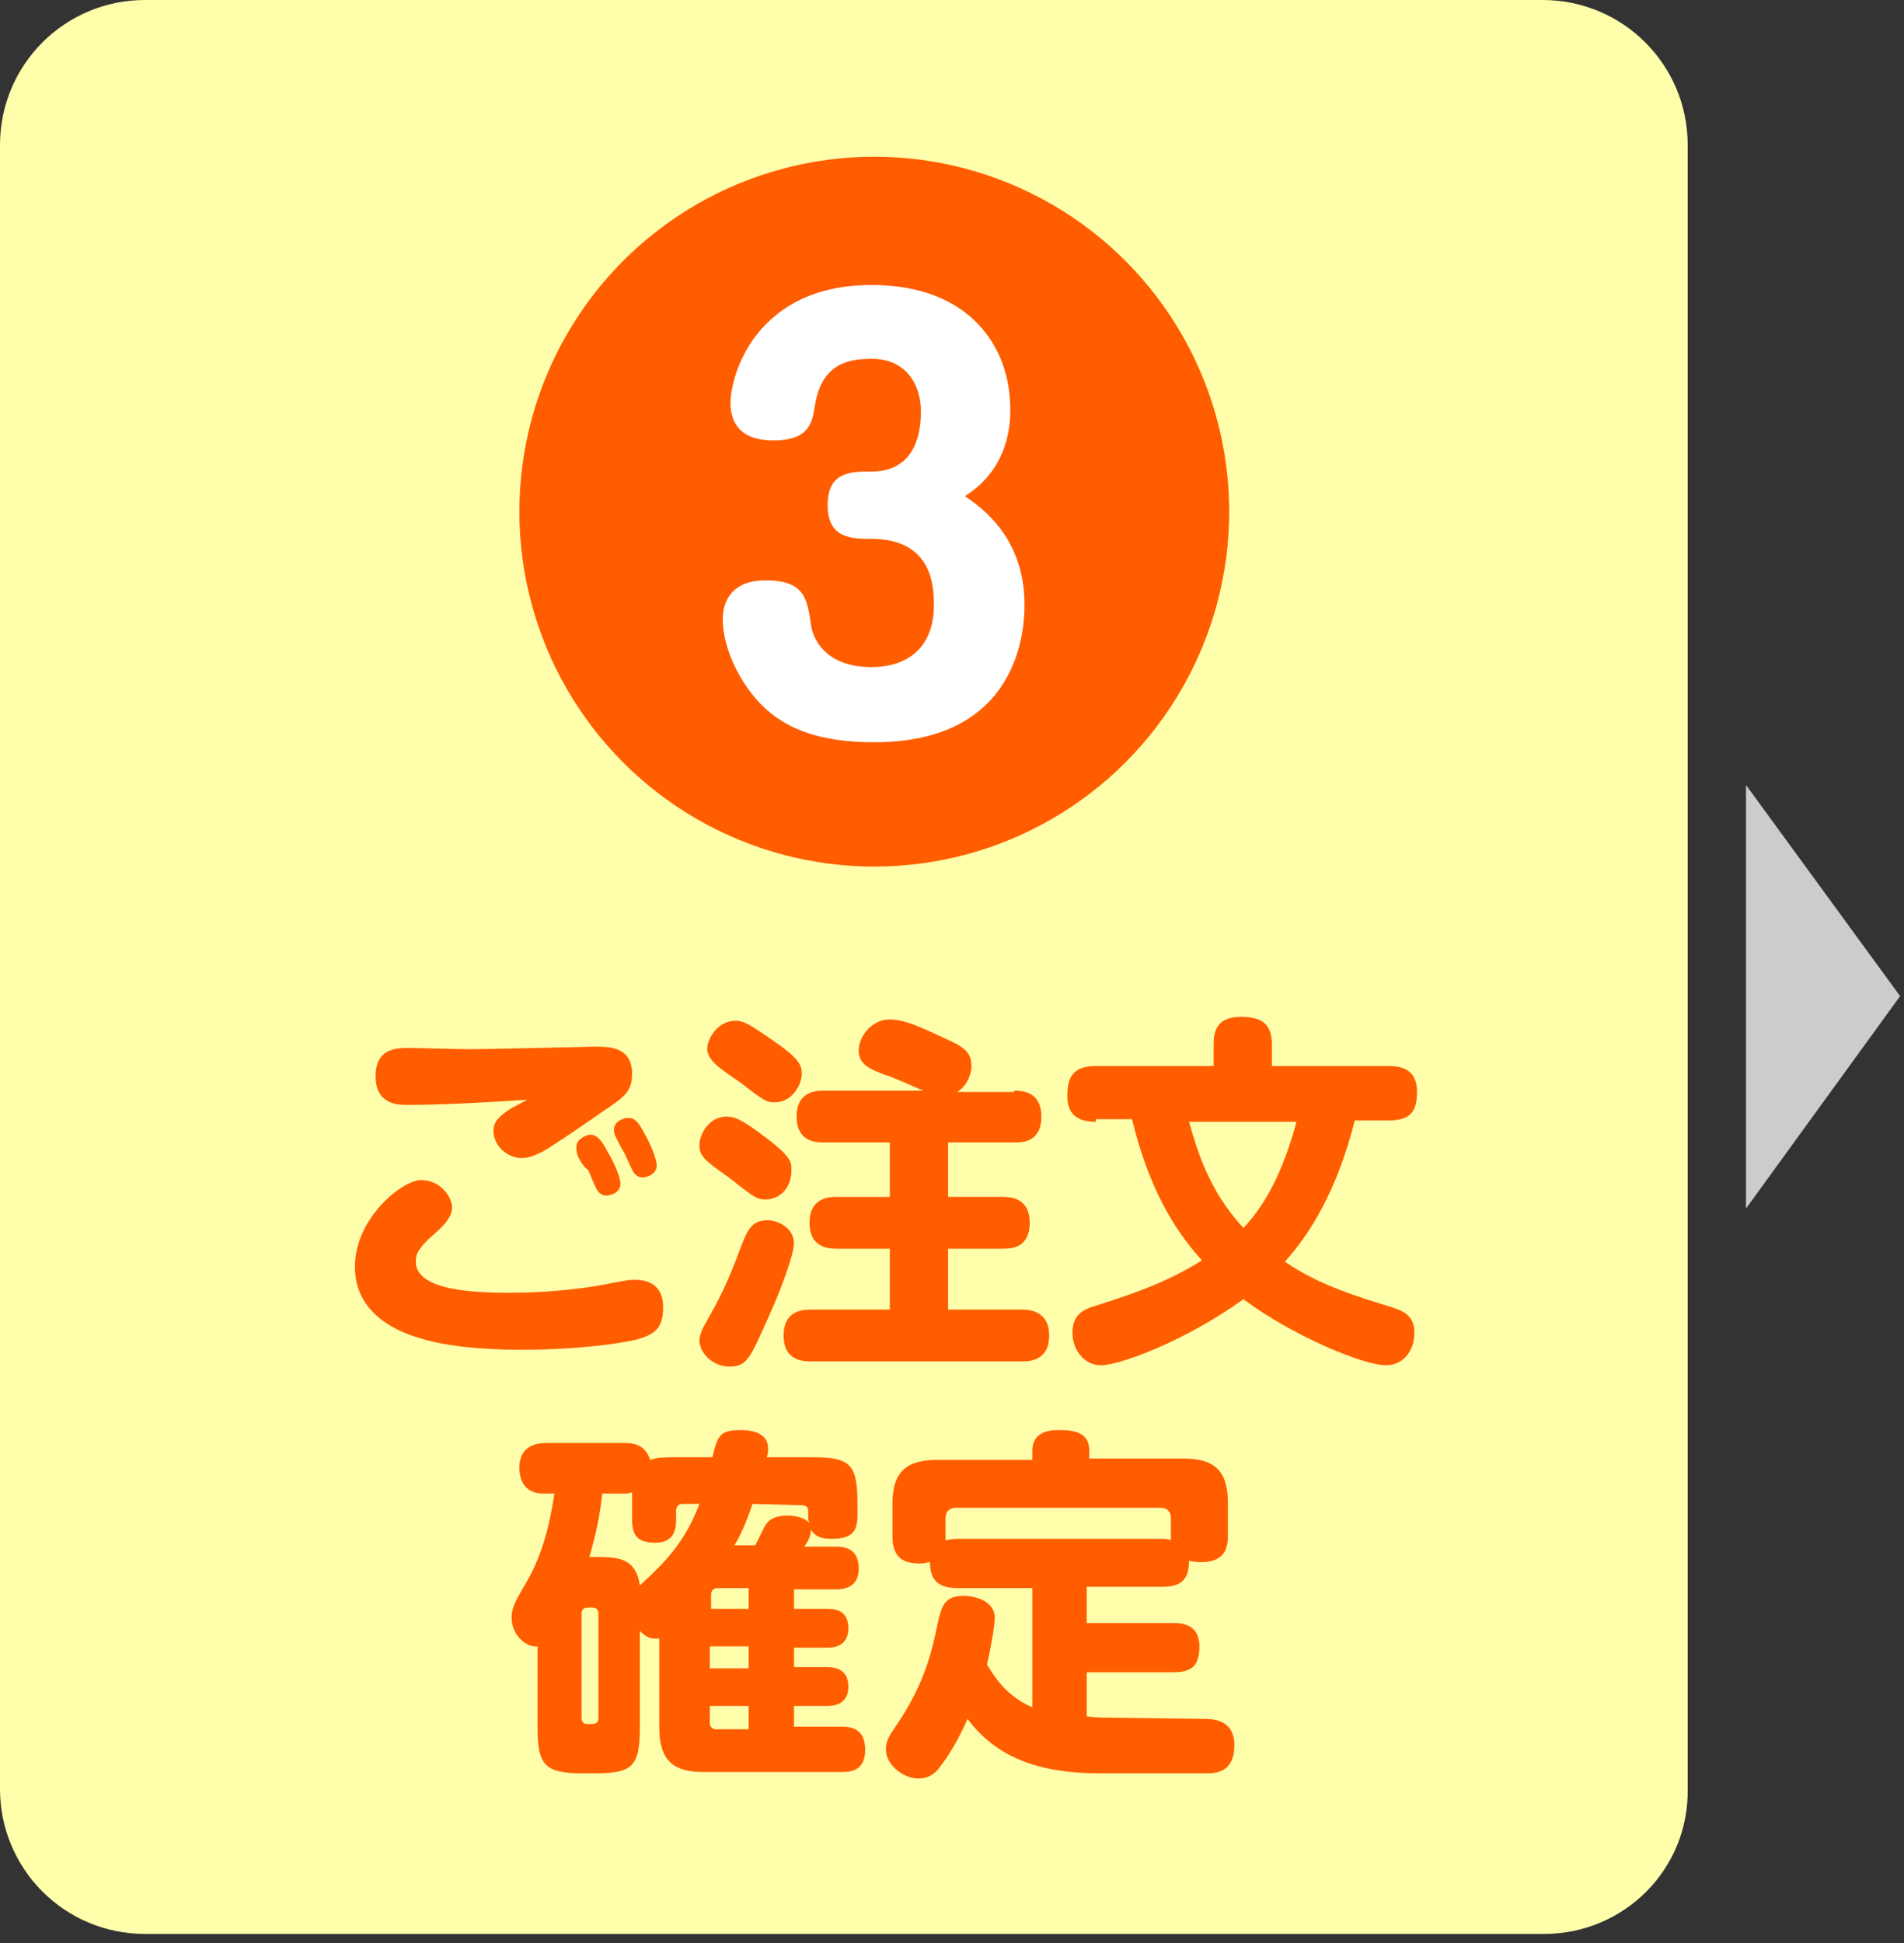
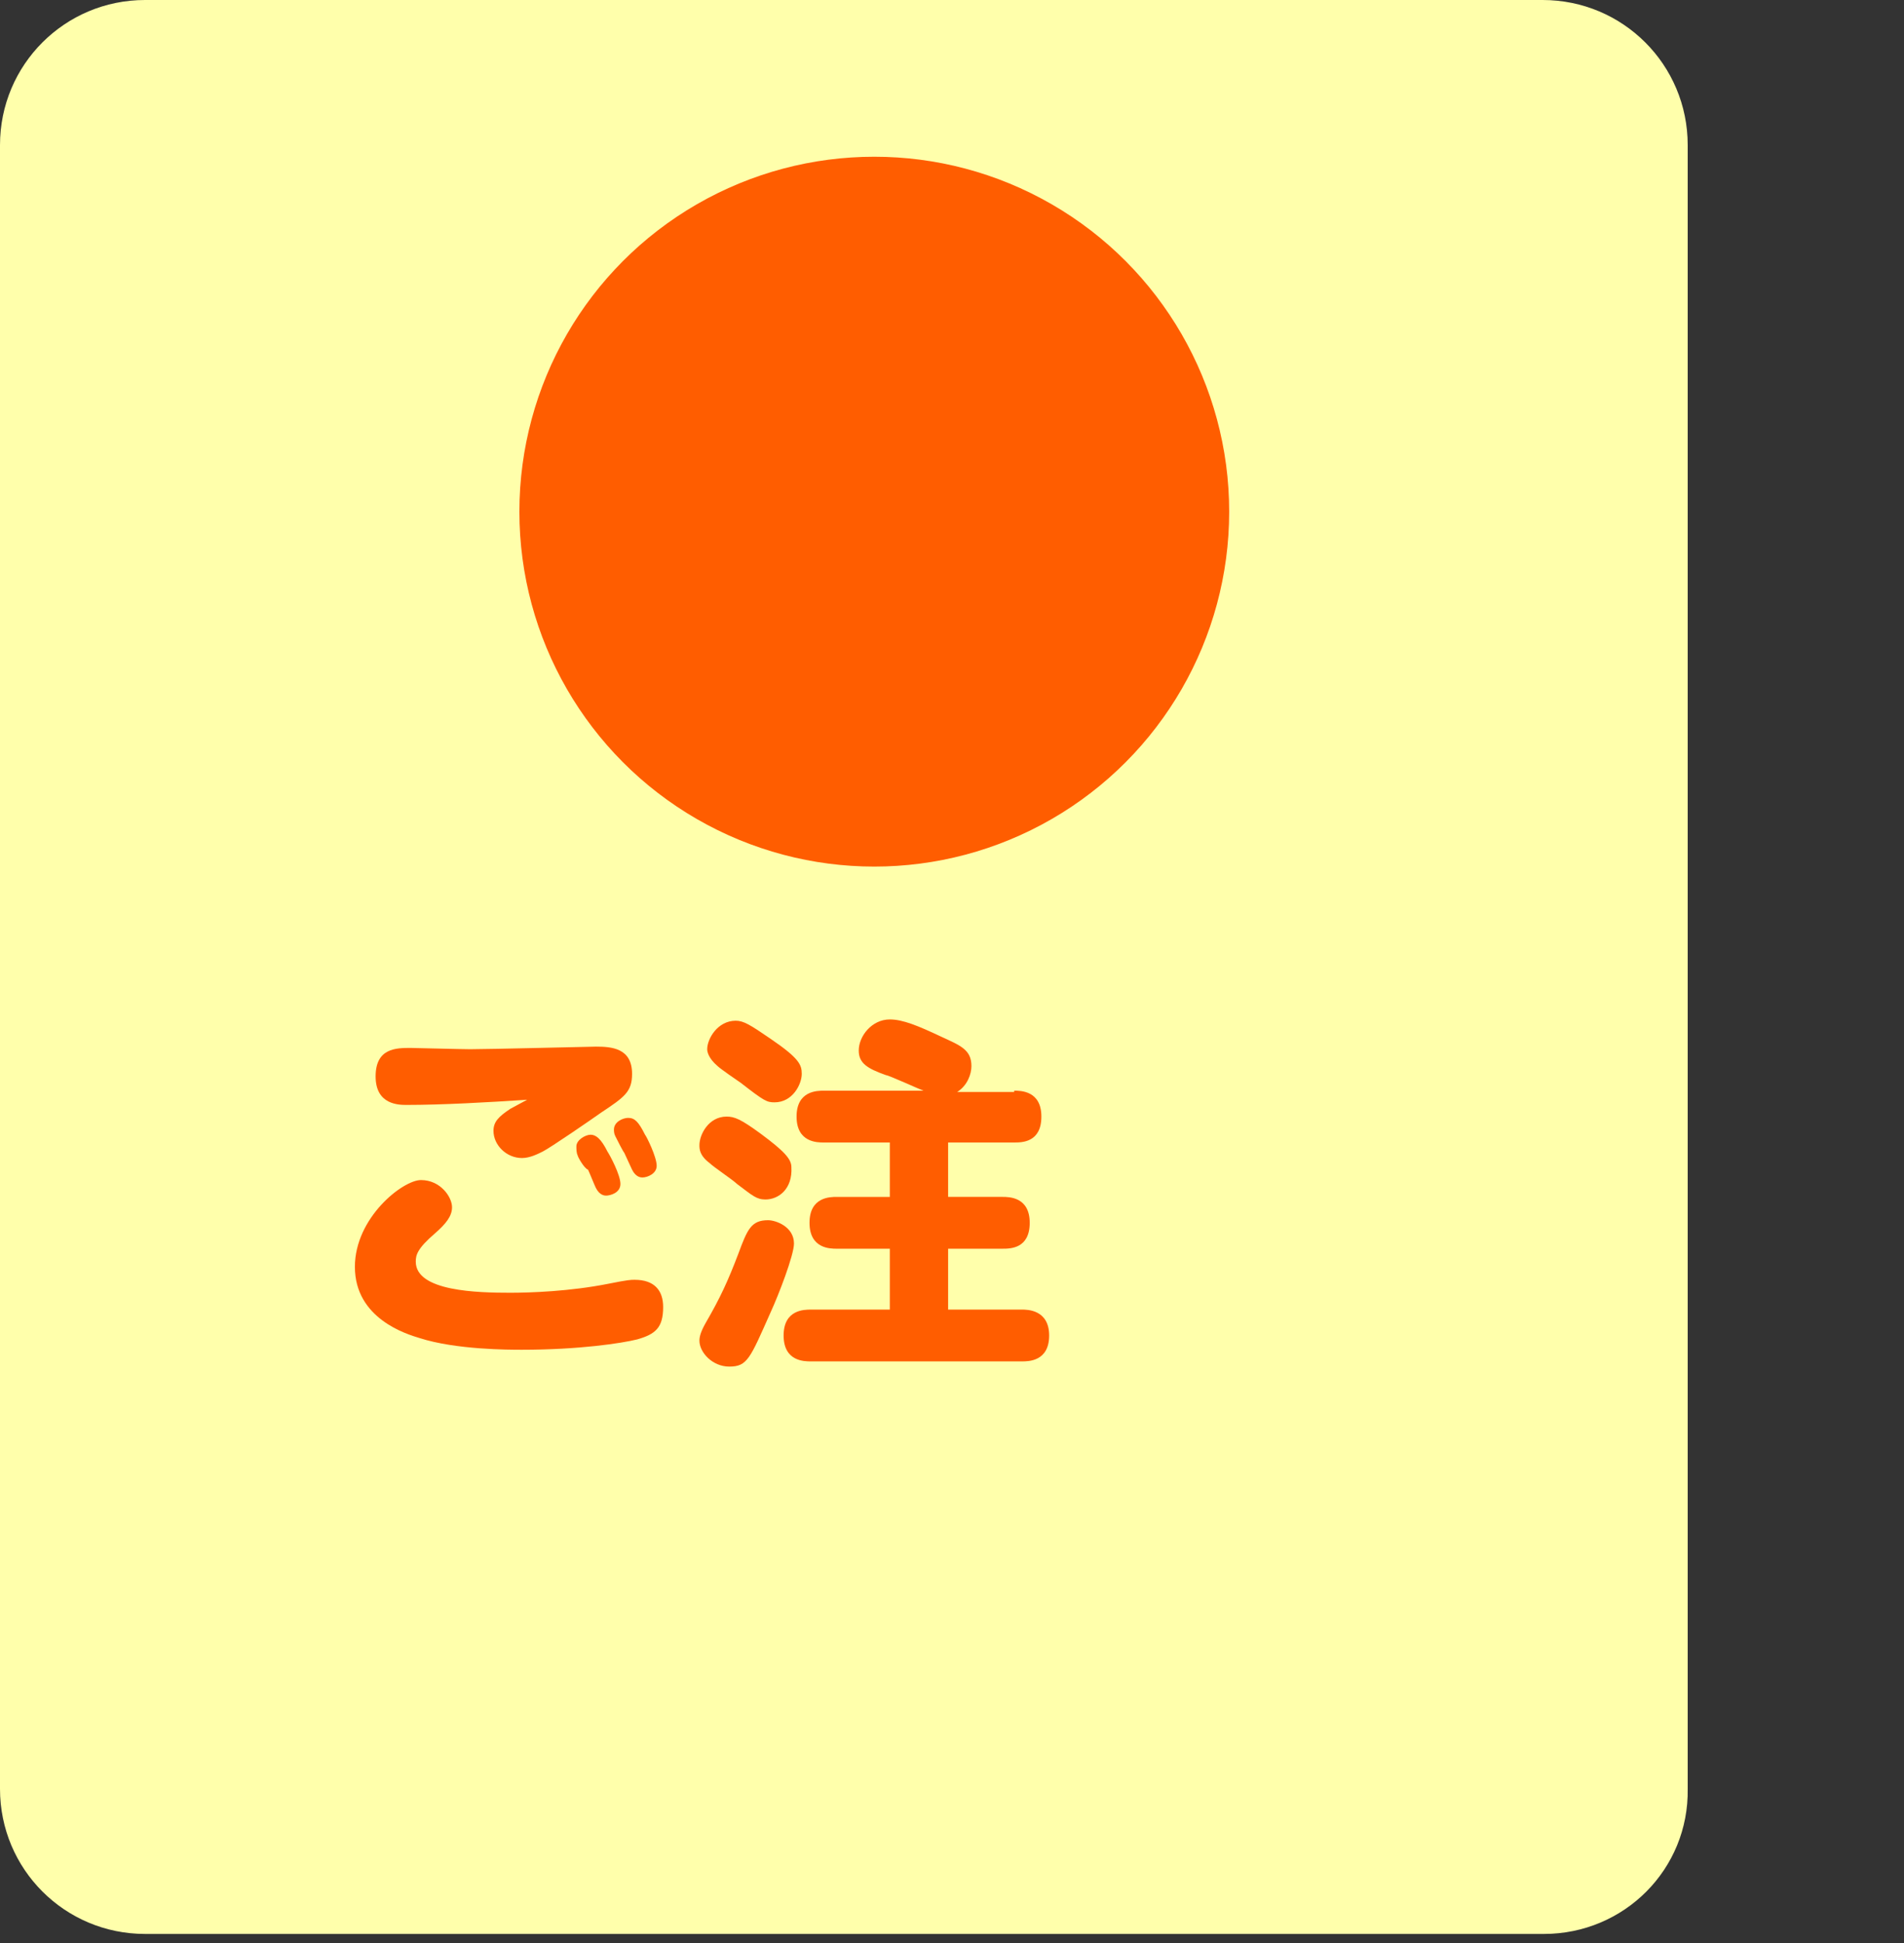
<svg xmlns="http://www.w3.org/2000/svg" version="1.1" id="レイヤー_1" x="0px" y="0px" viewBox="0 0 147 150" style="enable-background:new 0 0 147 150;" xml:space="preserve">
  <rect x="0" y="0" width="147" height="150" fill="#333333" stroke="none" />
  <style type="text/css">
	.st0{fill:#CCCCCC;}
	.st1{fill:#FFFFAB;}
	.st2{fill:#FF5D00;}
	.st3{fill:#FFFFFF;}
</style>
-   <polygon class="st0" points="134.8,60.6 134.8,93.3 146.7,76.9 " />
  <path class="st1" d="M119.2,149.3h-108c-6.2,0-11.2-5-11.2-11.2V11.2C0,5,5,0,11.2,0h107.9c6.2,0,11.2,5,11.2,11.2v126.9  C130.4,144.3,125.4,149.3,119.2,149.3z" />
  <g>
    <g>
      <path class="st2" d="M49.2,103.4c-1.2,0.3-4.5,0.8-8.9,0.8c-1,0-5.1,0-7.9-0.9c-1-0.3-5-1.5-5-5.5c0-3.8,3.7-6.7,5.1-6.7    c1.5,0,2.4,1.3,2.4,2.1c0,0.7-0.5,1.3-1.3,2c-1.4,1.2-1.5,1.7-1.5,2.2c0,2.3,4.8,2.4,7.3,2.4c1.5,0,4.6-0.1,7.6-0.7    c1.5-0.3,1.7-0.3,2-0.3c1.5,0,2.2,0.8,2.2,2.1C51.2,102.5,50.6,103,49.2,103.4z M31.4,85.3c-0.6,0-2.4,0-2.4-2.2s1.6-2.2,2.7-2.2    c0.3,0,3.9,0.1,4.6,0.1c1.5,0,9.3-0.2,9.7-0.2c1.2,0,2.8,0.1,2.8,2.1c0,1.4-0.6,1.8-2.4,3c-0.7,0.5-3.9,2.7-4.5,3    c-0.4,0.2-1,0.5-1.6,0.5c-1.2,0-2.2-1-2.2-2.1c0-0.7,0.4-1.1,1.3-1.7c0.2-0.1,1.1-0.6,1.3-0.7C37.7,85.1,34.1,85.3,31.4,85.3z     M44.6,89.2c-0.1-0.2-0.1-0.5-0.1-0.7c0-0.5,0.7-0.9,1.1-0.9s0.8,0.3,1.3,1.3c0.2,0.3,1,1.8,1,2.5s-0.8,0.9-1.1,0.9    c-0.1,0-0.5,0-0.8-0.6c-0.1-0.2-0.5-1.2-0.6-1.4C45.1,90.2,44.6,89.3,44.6,89.2z M47.5,87.7c-0.1-0.2-0.1-0.4-0.1-0.5    c0-0.6,0.7-0.9,1.1-0.9c0.5,0,0.8,0.3,1.3,1.3c0.1,0.1,0.9,1.7,0.9,2.4c0,0.6-0.7,0.9-1.1,0.9c-0.1,0-0.5,0-0.8-0.6    c-0.1-0.2-0.5-1.1-0.6-1.3C48.1,88.9,47.6,87.9,47.5,87.7z" />
      <path class="st2" d="M59.1,92.6c-0.7,0-1-0.3-2.2-1.2c-0.3-0.3-1.8-1.3-2.1-1.6C54,89.2,54,88.7,54,88.4c0-0.8,0.7-2.2,2.1-2.2    c0.6,0,1.1,0.2,2.6,1.3c1.9,1.4,2.4,2,2.4,2.6C61.2,91.8,60.1,92.6,59.1,92.6z M61.3,96c0,0.9-1.2,4-1.8,5.3    c-1.6,3.6-1.8,4.2-3.2,4.2c-1.3,0-2.3-1.1-2.3-2c0-0.3,0.1-0.7,0.5-1.4c1.1-1.9,1.7-3.2,2.5-5.3c0.7-1.9,1-2.6,2.3-2.6    C59.9,94.2,61.3,94.7,61.3,96z M59.8,85.1c-0.6,0-0.8-0.1-2.6-1.5c-0.3-0.2-1.6-1.1-1.8-1.3c-0.7-0.6-0.8-1.1-0.8-1.3    c0-0.8,0.8-2.2,2.2-2.2c0.6,0,1.1,0.3,2.7,1.4c2.2,1.5,2.4,2,2.4,2.7C61.9,83.7,61.2,85.1,59.8,85.1z M78.3,84.2    c0.5,0,2.1,0,2.1,2s-1.5,2-2.1,2h-5.1v4.2h4.2c0.5,0,2.1,0,2.1,2s-1.5,2-2.1,2h-4.2v4.7h5.7c0.4,0,2.1,0,2.1,2s-1.6,2-2.1,2H62.6    c-0.5,0-2.1,0-2.1-2s1.6-2,2.1-2h6.1v-4.7h-4.1c-0.5,0-2.1,0-2.1-2s1.6-2,2.1-2h4.1v-4.2h-5.1c-0.5,0-2.1,0-2.1-2s1.6-2,2.1-2h7.7    C71,84.1,68.6,83,68.4,83c-1.4-0.5-2.1-0.9-2.1-1.9c0-1.1,1-2.4,2.4-2.4c1,0,2.2,0.5,3.9,1.3c1.5,0.7,2.4,1,2.4,2.3    c0,0.6-0.3,1.5-1.1,2h4.4V84.2z" />
-       <path class="st2" d="M84.6,86.6c-1.2,0-2.2-0.4-2.2-2c0-1.5,0.5-2.3,2.2-2.3h9.1v-1.6c0-0.9,0.1-2.2,2.1-2.2    c1.8,0,2.4,0.7,2.4,2.2v1.6h9c1.1,0,2.2,0.3,2.2,2c0,1.5-0.5,2.2-2.2,2.2h-2.6c-1.4,5.5-3.5,8.8-5.4,10.9c2.6,1.8,5.6,2.7,8.2,3.5    c0.9,0.3,1.8,0.6,1.8,2c0,1.3-0.8,2.5-2.2,2.5c-1.7,0-7.1-2.2-11-5.1c-4.6,3.3-9.6,5.1-11,5.1c-1.3,0-2.2-1.2-2.2-2.5    c0-1.4,0.8-1.8,1.8-2.1c3.5-1.1,5.8-2,8.2-3.5c-2.3-2.5-4.2-5.9-5.4-10.9h-2.8V86.6z M91.8,86.6c0.6,2.1,1.5,5.3,4.2,8.2    c0.9-1,2.7-3,4.1-8.2H91.8z" />
-       <path class="st2" d="M50.9,126.5c-0.1,0-0.2,0-0.3,0c-0.7,0-1.1-0.5-1.2-0.6v7.5c0,3-0.6,3.5-3.5,3.5H45c-2.9,0-3.5-0.6-3.5-3.5    v-6.3c-0.9,0.1-2-0.9-2-2.2c0-0.6,0.1-1,1-2.5s1.8-3.6,2.3-7.1h-0.9c-0.9,0-1.8-0.5-1.8-2c0-1.9,1.7-1.9,2.1-1.9h6    c0.7,0,1.6,0.1,2,1.3c0.6-0.2,1.1-0.2,2.2-0.2H55c0.4-1.6,0.5-2.1,2.2-2.1c0.8,0,2.1,0.2,2.1,1.4c0,0.2,0,0.4-0.1,0.7h3.5    c2.9,0,3.5,0.5,3.5,3.5v1c0,1.1-0.3,1.8-2,1.8c-1,0-1.3-0.3-1.6-0.7c0,0.4-0.1,0.7-0.5,1.3h2.4c0.5,0,1.8,0,1.8,1.7    c0,1.6-1.4,1.6-1.8,1.6h-3.2v1.5h2.5c0.5,0,1.7,0,1.7,1.5s-1.3,1.5-1.7,1.5h-2.5v1.5h2.5c0.4,0,1.7,0,1.7,1.5s-1.3,1.5-1.7,1.5    h-2.5v1.6H65c0.8,0,1.8,0.2,1.8,1.8c0,1.7-1.3,1.7-1.8,1.7H54.3c-2.2,0-3.4-0.8-3.4-3.4C50.9,133.4,50.9,126.5,50.9,126.5z     M46.2,124.6c0-0.3-0.1-0.5-0.5-0.5c-0.5,0-0.8,0-0.8,0.5v8c0,0.3,0.1,0.5,0.5,0.5c0.5,0,0.8,0,0.8-0.5V124.6z M52.7,116.1    c-0.3,0-0.5,0.2-0.5,0.5v0.7c0,0.5,0,1.8-1.6,1.8c-1.4,0-1.8-0.6-1.8-1.8v-2.1c-0.2,0.1-0.3,0.1-0.7,0.1h-1.6    c-0.2,1.8-0.5,3.2-1,4.9h0.4c1.7,0,3.2,0,3.5,2.2c1.7-1.6,3.4-3.1,4.6-6.3C54,116.1,52.7,116.1,52.7,116.1z M57.8,124.2v-1.6h-2.4    c-0.3,0-0.5,0.2-0.5,0.5v1.1H57.8z M57.8,127.1h-3v1.7h3V127.1z M57.8,133.5v-1.8h-3v1.3c0,0.3,0.2,0.5,0.5,0.5H57.8z M58.1,116.1    c-0.6,1.8-1.1,2.7-1.4,3.2h1.6c0.2-0.3,0.7-1.5,0.9-1.7c0.2-0.3,0.7-0.6,1.6-0.6c0.7,0,1.4,0.2,1.7,0.6c0-0.1-0.1-0.2-0.1-0.3    v-0.6c0-0.3-0.1-0.5-0.5-0.5L58.1,116.1L58.1,116.1z" />
-       <path class="st2" d="M93.1,132.7c0.9,0,2.2,0.3,2.2,2c0,2.2-1.5,2.2-2.2,2.2h-8.2c-5,0-8.1-1.4-10.2-4.2c-0.8,1.8-1.5,2.9-2.2,3.8    c-0.3,0.4-0.8,0.8-1.6,0.8c-1.2,0-2.5-1.1-2.5-2.2c0-0.6,0.1-0.9,0.8-1.9c2.2-3.2,2.8-5.9,3.2-7.9c0.3-1.3,0.5-2.1,2-2.1    c0.7,0,2.4,0.3,2.4,1.7c0,0.7-0.4,2.8-0.6,3.6c0.5,0.8,1.4,2.4,3.5,3.3v-9.2H74c-1.2,0-2.2-0.3-2.2-2c-0.2,0-0.4,0.1-0.8,0.1    c-1.2,0-2.1-0.4-2.1-2.1v-2.5c0-2.6,1.2-3.4,3.5-3.4h7.3V112c0-1.4,1.2-1.6,2-1.6c1.3,0,2.4,0.2,2.4,1.6v0.6h7.3    c2.2,0,3.4,0.8,3.4,3.4v2.5c0,1-0.2,2.1-2.1,2.1c-0.5,0-0.7-0.1-0.9-0.1c0,1.3-0.5,2-2,2h-5.9v2.8h6.7c0.5,0,2,0,2,1.8    c0,1.4-0.5,2-2,2h-6.7v3.4c0.8,0.1,1.2,0.1,1.6,0.1L93.1,132.7L93.1,132.7z M89.6,118.8c0.4,0,0.5,0,0.8,0.1v-1.7    c0-0.5-0.3-0.8-0.8-0.8H73.8c-0.5,0-0.8,0.3-0.8,0.8v1.7c0.2,0,0.4-0.1,0.8-0.1H89.6z" />
    </g>
  </g>
  <circle class="st2" cx="67.5" cy="39.5" r="27.4" />
  <g>
-     <path class="st3" d="M79.1,46.7c0,1.7-0.3,10.6-11.6,10.6c-4,0-7.3-0.9-9.5-3.8c-1.4-1.8-2.2-4-2.2-5.7c0-1.6,0.9-3,3.3-3   c3,0,3.2,1.4,3.5,3.3c0,0.4,0.5,3.4,4.7,3.4c2.3,0,4.8-1.1,4.8-4.8c0-1.2,0-5.1-4.8-5.1c-1.5,0-3.4,0-3.4-2.6s1.8-2.6,3.4-2.6   c3.2,0,3.8-2.7,3.8-4.6c0-2.2-1.2-4.1-3.8-4.1c-1.7,0-3.9,0.3-4.4,3.7c-0.2,1.2-0.4,2.6-3.2,2.6c-1.8,0-3.3-0.7-3.3-2.9   s2-9.1,10.9-9.1c7.4,0,10.7,4.6,10.7,9.6c0,0.9,0,4.5-3.5,6.7C75.8,39.2,79.1,41.5,79.1,46.7z" />
-   </g>
+     </g>
</svg>